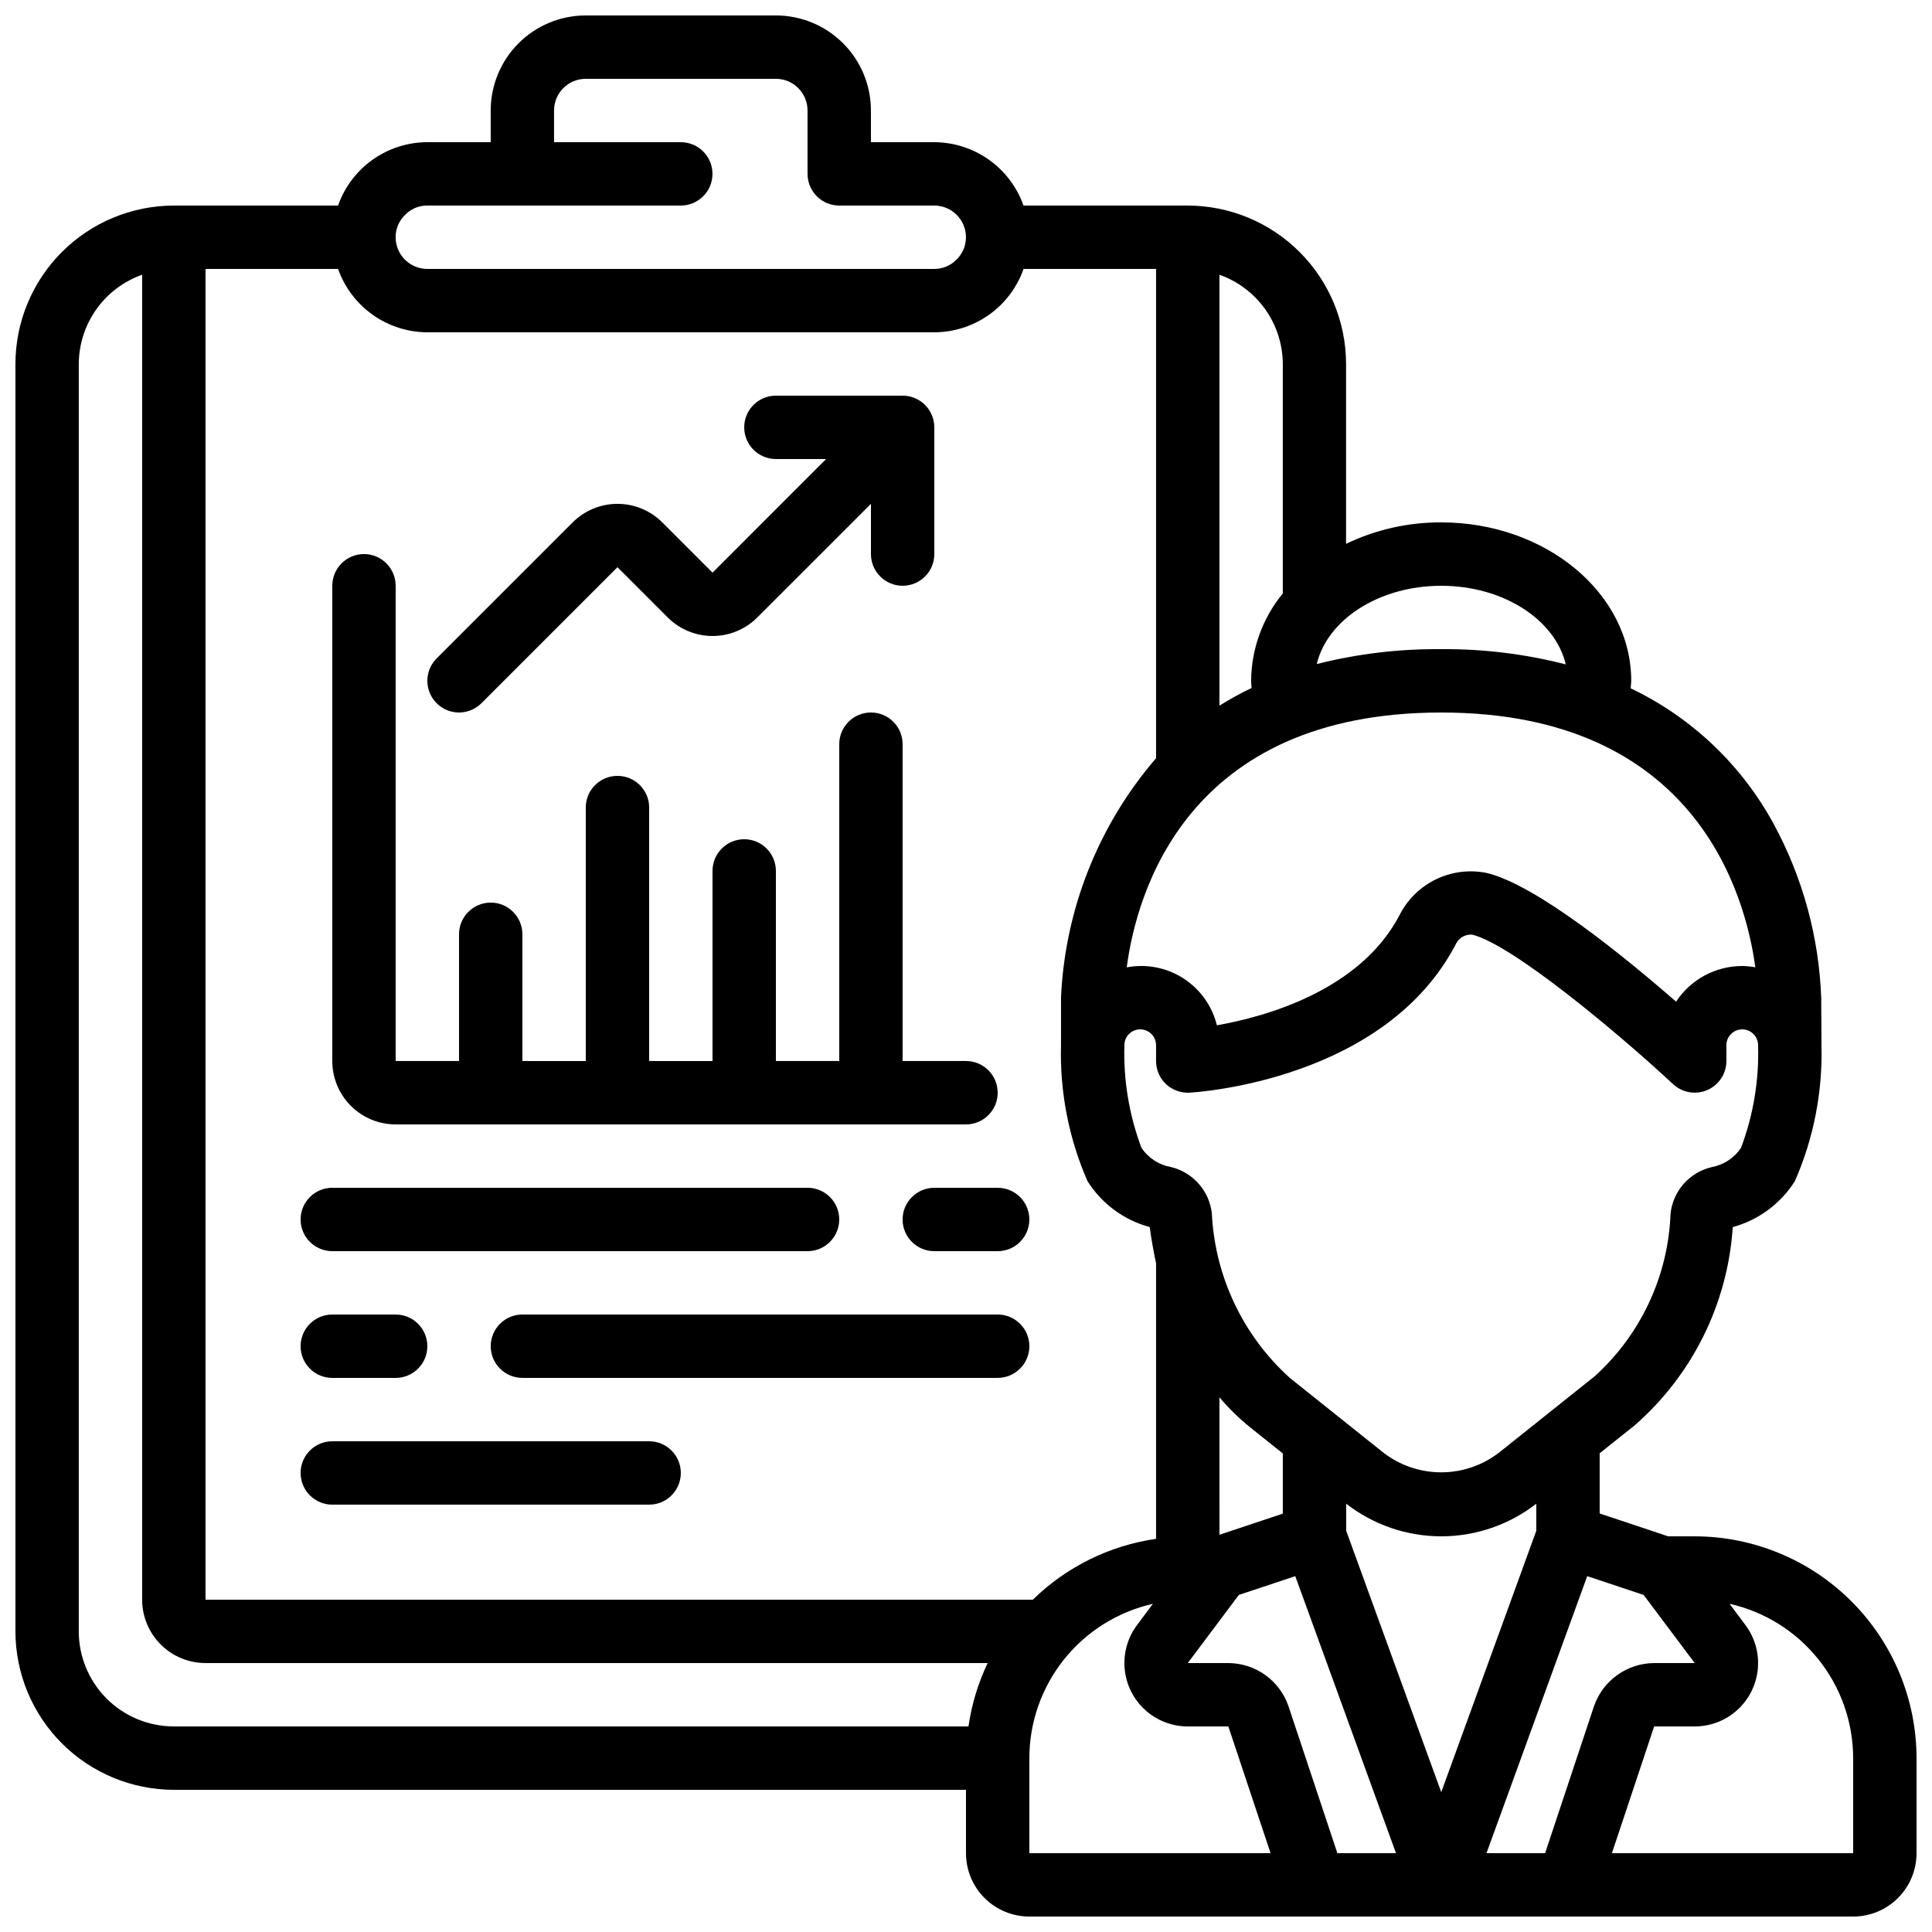
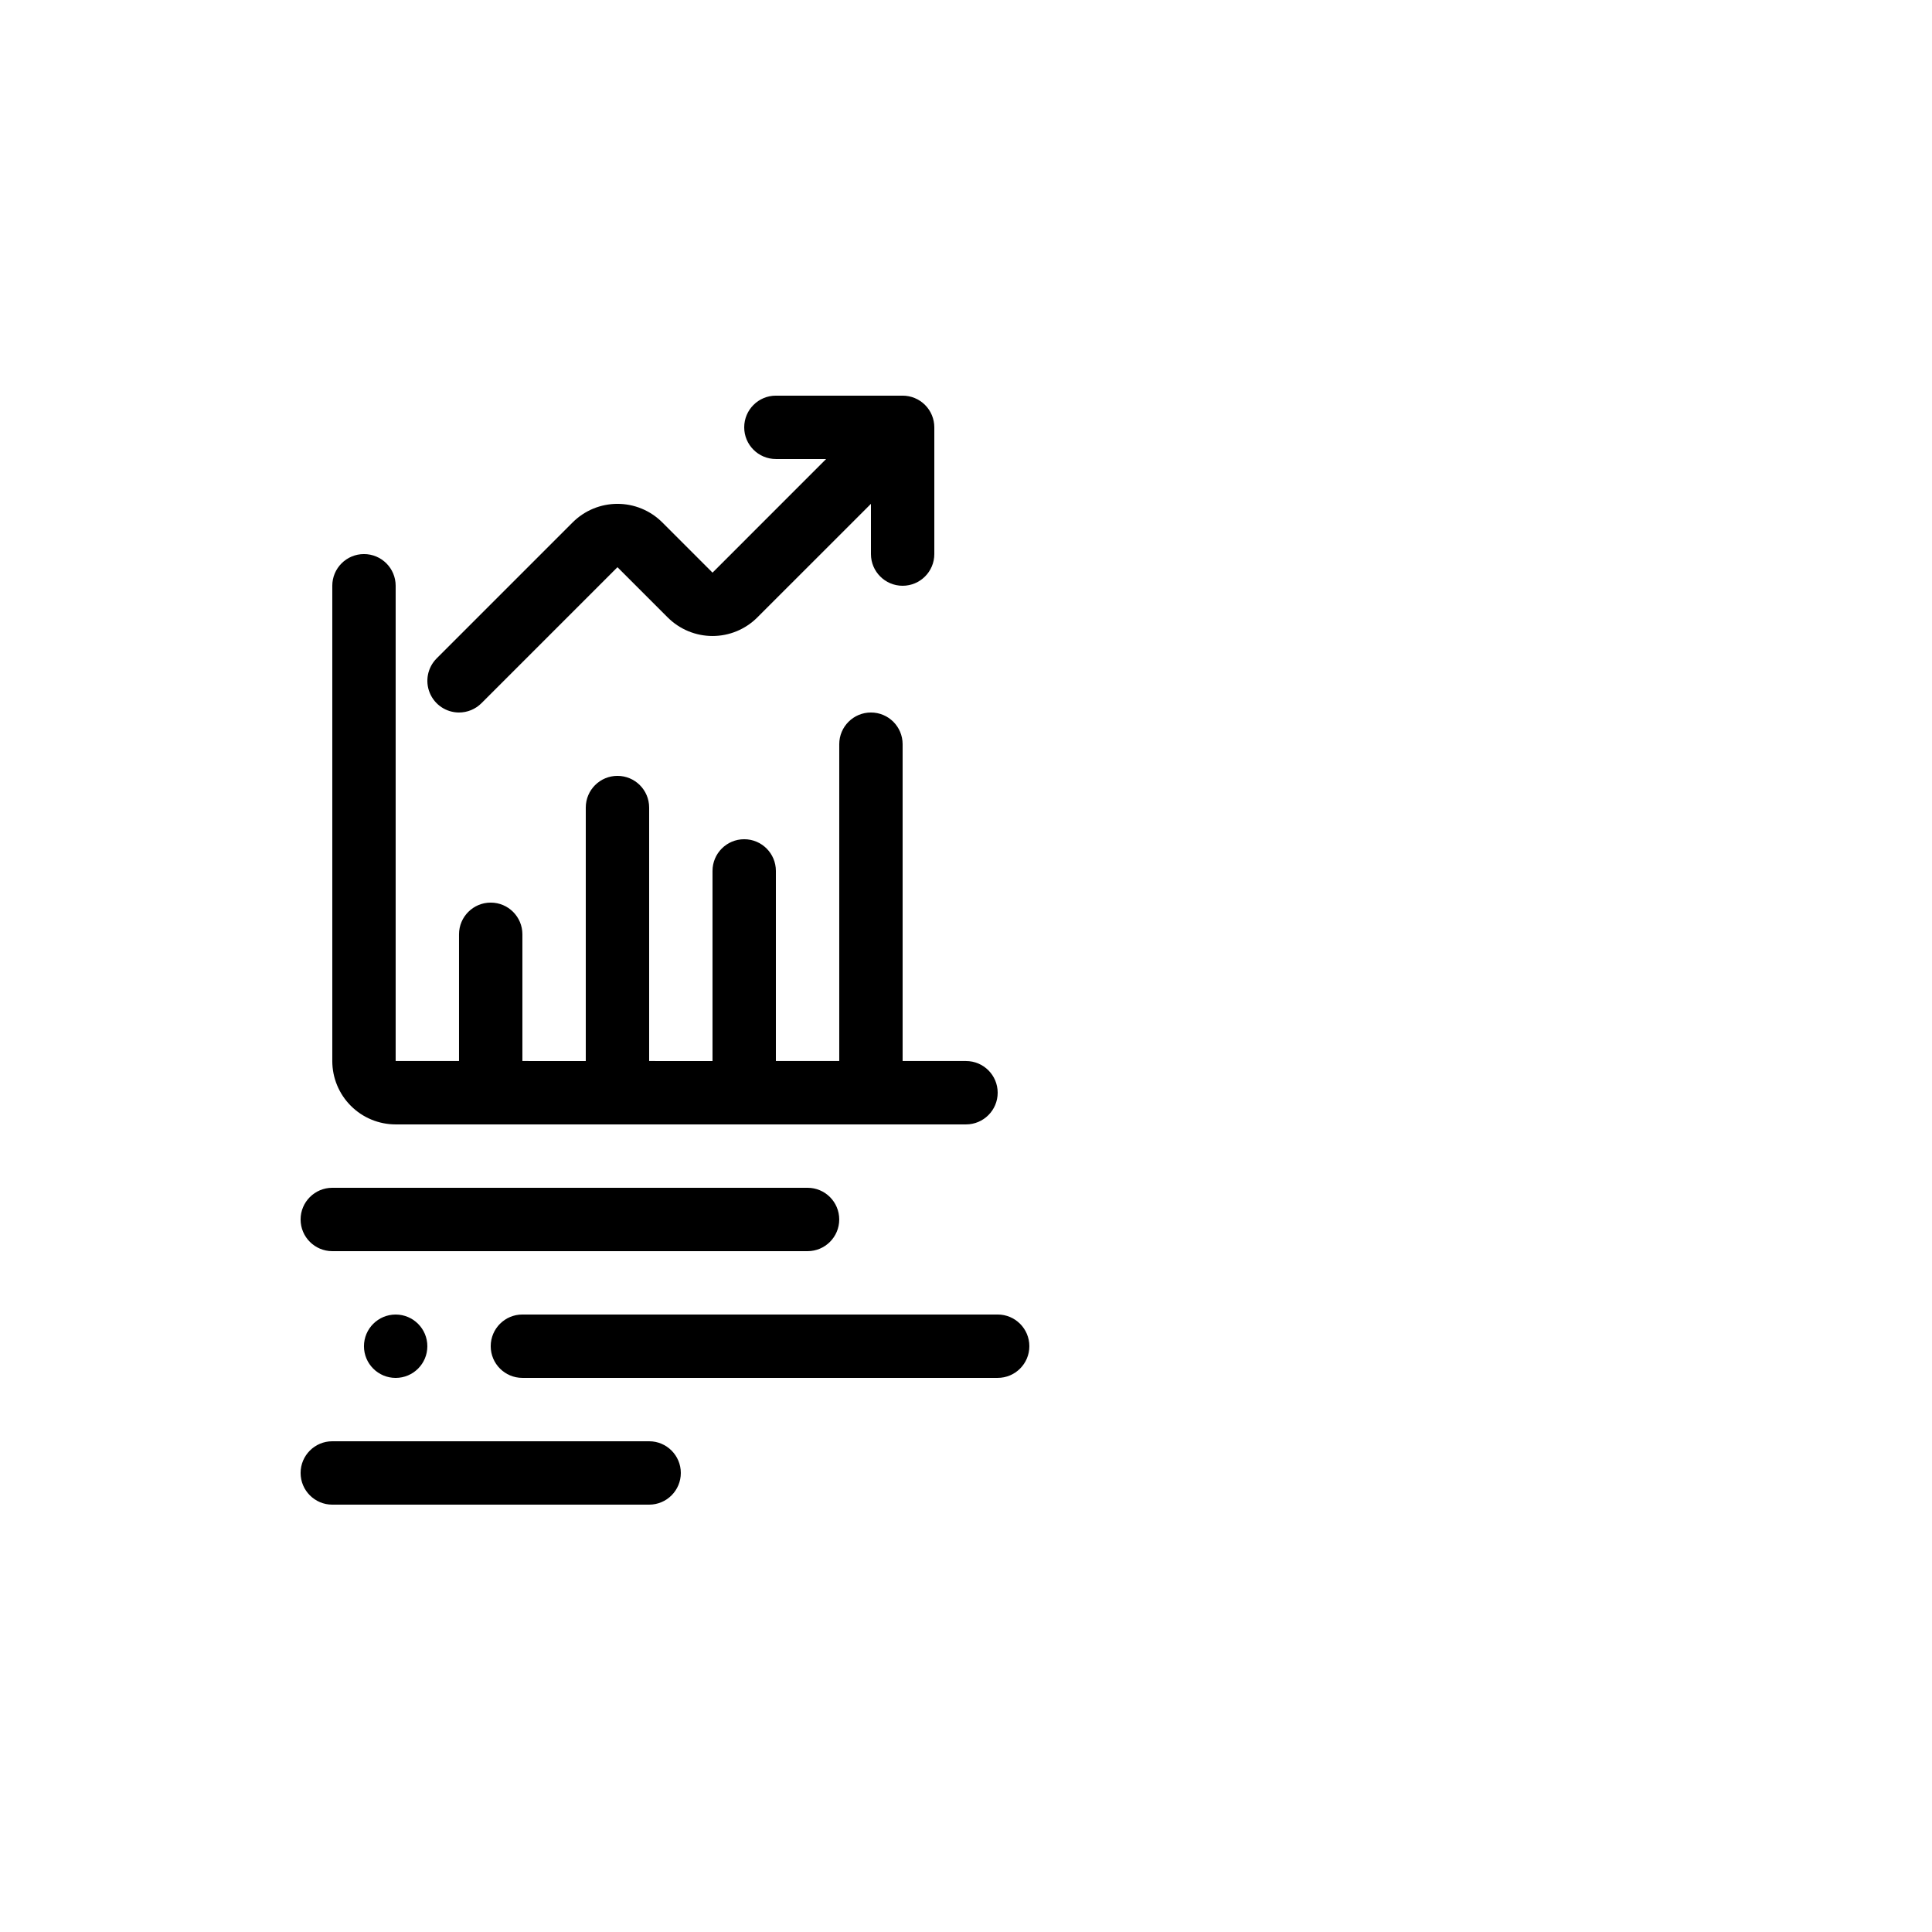
<svg xmlns="http://www.w3.org/2000/svg" width="800px" height="800px" version="1.1" viewBox="144 144 512 512">
  <defs>
    <clipPath id="a">
      <path d="m148.09 148.09h503.81v503.81h-503.81z" />
    </clipPath>
  </defs>
  <g clip-path="url(#a)">
-     <path d="m593.12 551.14h-7.047l-18.145-6.055v-15.953l9.168-7.312h0.004c15.371-13.359 24.766-32.309 26.098-52.633 6.828-1.855 12.711-6.211 16.48-12.199 4.961-11.336 7.359-23.629 7.027-35.996v-0.043l-0.066-12.555c-0.598-16.109-4.906-31.863-12.594-46.031-8.52-15.68-21.781-28.262-37.887-35.945 0-0.664 0.133-1.336 0.133-2 0-23.148-22.598-41.984-50.383-41.984h0.004c-8.719-0.027-17.332 1.914-25.191 5.688v-47.664c-0.012-11.129-4.441-21.801-12.312-29.672-7.871-7.871-18.539-12.297-29.672-12.309h-43.496c-1.73-4.894-4.93-9.137-9.164-12.145-4.231-3.004-9.289-4.629-14.48-4.652h-16.793v-8.395c0-6.684-2.656-13.09-7.379-17.812-4.723-4.727-11.133-7.379-17.812-7.379h-50.379c-6.684 0-13.09 2.652-17.812 7.379-4.727 4.723-7.379 11.129-7.379 17.812v8.395h-16.793c-5.199 0.012-10.262 1.633-14.5 4.641-4.238 3.008-7.438 7.254-9.164 12.156h-43.512c-11.133 0.012-21.801 4.438-29.672 12.309s-12.301 18.543-12.312 29.672v335.88c0.012 11.129 4.441 21.801 12.312 29.672s18.539 12.297 29.672 12.312h209.92v16.793c0 4.453 1.77 8.727 4.918 11.875 3.148 3.148 7.422 4.918 11.875 4.918h218.32c4.453 0 8.727-1.77 11.875-4.918s4.918-7.422 4.918-11.875v-25.191c-0.02-15.582-6.219-30.52-17.238-41.539-11.016-11.02-25.957-17.219-41.539-17.238zm-67.176 67.805-25.191-69.281v-7.164h0.004c7.203 5.602 16.066 8.641 25.188 8.641 9.125 0 17.988-3.039 25.191-8.641v7.164zm-108.23-51.012h-219.25v-352.66h35.133-0.004c1.73 4.894 4.934 9.133 9.164 12.141 4.234 3.004 9.293 4.629 14.484 4.652h134.35c5.195-0.012 10.262-1.633 14.5-4.641 4.234-3.004 7.438-7.254 9.164-12.152h35.113v129.66c-15.273 17.73-24.148 40.082-25.191 63.461v12.598c-0.336 12.371 2.059 24.664 7.012 36.004 3.769 5.996 9.664 10.352 16.5 12.191 0.438 3.316 1.016 6.481 1.68 9.574v73.051c-12.32 1.77-23.758 7.414-32.656 16.121zm49.449-53.621c2.473 2.906 5.207 5.574 8.172 7.977l8.625 6.887v15.953l-16.793 5.602zm130.46-61.012c-5.902 1.371-10.285 6.332-10.914 12.359-0.621 16.48-7.871 32.008-20.102 43.07l-25.383 20.254v-0.004c-4.387 3.375-9.766 5.203-15.301 5.203-5.531 0-10.91-1.828-15.297-5.203l-24.812-19.824c-12.43-11.219-19.871-26.938-20.668-43.664-0.695-5.953-5.039-10.836-10.871-12.223-3.16-0.57-5.953-2.387-7.762-5.039-3.273-8.699-4.816-17.949-4.539-27.238 0-2.32 1.879-4.199 4.195-4.199 2.32 0 4.199 1.879 4.199 4.199v4.195c-0.004 2.309 0.945 4.519 2.621 6.106 1.688 1.574 3.941 2.394 6.246 2.277 2.117-0.117 52.059-3.309 70.727-39.66 0.848-1.496 2.488-2.359 4.199-2.215 10.512 2.586 38.238 25.688 53.254 39.641 2.445 2.262 6 2.863 9.055 1.531 3.055-1.332 5.035-4.344 5.043-7.68v-4.199 0.004c0-2.32 1.879-4.199 4.199-4.199 2.316 0 4.195 1.879 4.195 4.199 0.285 9.281-1.254 18.531-4.531 27.223-1.797 2.664-4.59 4.5-7.754 5.086zm11.555-52.949c-1.145-0.215-2.305-0.332-3.465-0.352-7.066 0-13.652 3.555-17.535 9.453-13.965-12.184-36.945-30.84-50.027-34.074-4.512-0.957-9.215-0.414-13.391 1.551-4.176 1.961-7.594 5.238-9.734 9.324-10.344 20.152-35.461 27.156-48.535 29.465-1.258-5.133-4.438-9.59-8.887-12.445-4.445-2.859-9.816-3.902-15.008-2.914 2.586-19.539 15.785-67.535 83.344-67.535 67.176 0 80.609 47.938 83.238 67.527zm-50.238-80.281c-10.777-2.769-21.871-4.125-33-4.039h-0.082c-11.094-0.094-22.152 1.23-32.906 3.945 2.82-11.766 16.5-20.738 32.988-20.738 16.492 0 30.23 9.016 33 20.832zm-74.984-79.613v60.812c-5.363 6.531-8.328 14.703-8.395 23.156 0 0.637 0.094 1.27 0.125 1.898-2.926 1.398-5.769 2.961-8.523 4.676v-114.19c4.894 1.73 9.137 4.934 12.141 9.164 3.008 4.234 4.633 9.289 4.652 14.48zm-232.54-39.574c1.535-1.555 3.637-2.426 5.828-2.406h67.176-0.004c4.641 0 8.398-3.762 8.398-8.398s-3.758-8.398-8.398-8.398h-33.586v-8.395c0-4.637 3.758-8.398 8.398-8.398h50.383-0.004c2.227 0 4.363 0.887 5.938 2.461 1.574 1.574 2.461 3.711 2.461 5.938v16.793c0 2.227 0.883 4.363 2.457 5.938 1.574 1.574 3.711 2.461 5.938 2.461h25.191c2.227 0 4.363 0.883 5.938 2.457 1.574 1.574 2.461 3.711 2.461 5.938 0.004 2.266-0.926 4.43-2.57 5.988-1.539 1.555-3.641 2.426-5.828 2.41h-134.35c-4.641 0-8.398-3.762-8.398-8.398-0.004-2.266 0.926-4.43 2.57-5.988zm-86.539 375.45v-335.88c0.023-5.191 1.648-10.246 4.652-14.48 3.008-4.231 7.246-7.434 12.141-9.164v351.12c0 4.457 1.77 8.727 4.922 11.875 3.148 3.152 7.418 4.922 11.875 4.922h207.27c-2.531 5.309-4.242 10.969-5.078 16.793h-210.59c-6.68 0-13.09-2.656-17.812-7.379-4.723-4.723-7.379-11.133-7.379-17.812zm251.91 33.586c0.012-9.52 3.262-18.75 9.211-26.18 5.953-7.43 14.25-12.617 23.535-14.711l-4.199 5.625c-2.508 3.344-3.676 7.504-3.281 11.664 0.395 4.16 2.324 8.023 5.418 10.836 3.09 2.812 7.121 4.371 11.301 4.371h10.754l11.188 33.586h-63.926zm81.633 25.191-13-39.062h0.004c-1.16-3.297-3.309-6.156-6.156-8.184-2.848-2.027-6.254-3.121-9.75-3.133h-10.746l13.535-18.055 14.953-4.981 26.695 73.414zm55.051 0h-15.535l26.695-73.414 14.953 4.981 13.535 18.055h-10.746c-3.519 0.02-6.945 1.129-9.805 3.184-2.856 2.051-5.008 4.941-6.152 8.27zm81.633 0h-63.926l11.191-33.586h10.75c4.18 0 8.211-1.559 11.301-4.371 3.09-2.812 5.023-6.676 5.418-10.836s-0.777-8.32-3.285-11.664l-4.199-5.633h0.004c9.285 2.094 17.586 7.281 23.535 14.715 5.949 7.43 9.199 16.664 9.211 26.184z" />
-   </g>
+     </g>
  <path d="m265.65 332.82c2.227 0 4.363-0.887 5.938-2.461l36.047-36.047 13.316 13.316c3.152 3.148 7.422 4.918 11.875 4.918s8.723-1.77 11.871-4.918l30.113-30.109v13.316c0 4.637 3.758 8.398 8.395 8.398 4.641 0 8.398-3.762 8.398-8.398v-33.586c0-2.227-0.883-4.363-2.461-5.938-1.574-1.574-3.707-2.461-5.938-2.461h-33.586c-4.637 0-8.395 3.758-8.395 8.398 0 4.637 3.758 8.395 8.395 8.395h13.316l-30.109 30.113-13.316-13.32c-3.152-3.148-7.422-4.914-11.875-4.914-4.453 0-8.723 1.766-11.871 4.914l-36.051 36.051c-2.398 2.398-3.117 6.012-1.816 9.148 1.297 3.137 4.359 5.184 7.754 5.184z" />
  <path d="m248.86 441.98h151.14c4.637 0 8.395-3.762 8.395-8.398 0-4.637-3.758-8.398-8.395-8.398h-16.797v-83.965c0-4.641-3.758-8.398-8.395-8.398-4.637 0-8.398 3.758-8.398 8.398v83.965h-16.793v-50.379c0-4.637-3.758-8.398-8.395-8.398-4.641 0-8.398 3.762-8.398 8.398v50.383l-16.793-0.004v-67.172c0-4.641-3.762-8.398-8.398-8.398-4.637 0-8.395 3.758-8.395 8.398v67.176l-16.797-0.004v-33.586c0-4.637-3.758-8.398-8.395-8.398s-8.398 3.762-8.398 8.398v33.586h-16.793v-125.95c0-4.641-3.758-8.398-8.398-8.398-4.637 0-8.395 3.758-8.395 8.398v125.95c0 4.457 1.77 8.727 4.918 11.875 3.148 3.152 7.422 4.922 11.875 4.922z" />
-   <path d="m408.39 458.78h-16.793c-4.637 0-8.398 3.758-8.398 8.395 0 4.641 3.762 8.398 8.398 8.398h16.793c4.637 0 8.398-3.758 8.398-8.398 0-4.637-3.762-8.395-8.398-8.395z" />
  <path d="m232.06 475.57h125.95c4.637 0 8.395-3.758 8.395-8.398 0-4.637-3.758-8.395-8.395-8.395h-125.95c-4.637 0-8.398 3.758-8.398 8.395 0 4.641 3.762 8.398 8.398 8.398z" />
  <path d="m408.39 492.36h-125.95c-4.637 0-8.395 3.758-8.395 8.398 0 4.637 3.758 8.395 8.395 8.395h125.95c4.637 0 8.398-3.758 8.398-8.395 0-4.641-3.762-8.398-8.398-8.398z" />
-   <path d="m232.06 509.16h16.793c4.637 0 8.398-3.758 8.398-8.395 0-4.641-3.762-8.398-8.398-8.398h-16.793c-4.637 0-8.398 3.758-8.398 8.398 0 4.637 3.762 8.395 8.398 8.395z" />
+   <path d="m232.06 509.16h16.793c4.637 0 8.398-3.758 8.398-8.395 0-4.641-3.762-8.398-8.398-8.398c-4.637 0-8.398 3.758-8.398 8.398 0 4.637 3.762 8.395 8.398 8.395z" />
  <path d="m316.03 525.95h-83.969c-4.637 0-8.398 3.762-8.398 8.398 0 4.637 3.762 8.398 8.398 8.398h83.969c4.637 0 8.395-3.762 8.395-8.398 0-4.637-3.758-8.398-8.395-8.398z" />
</svg>